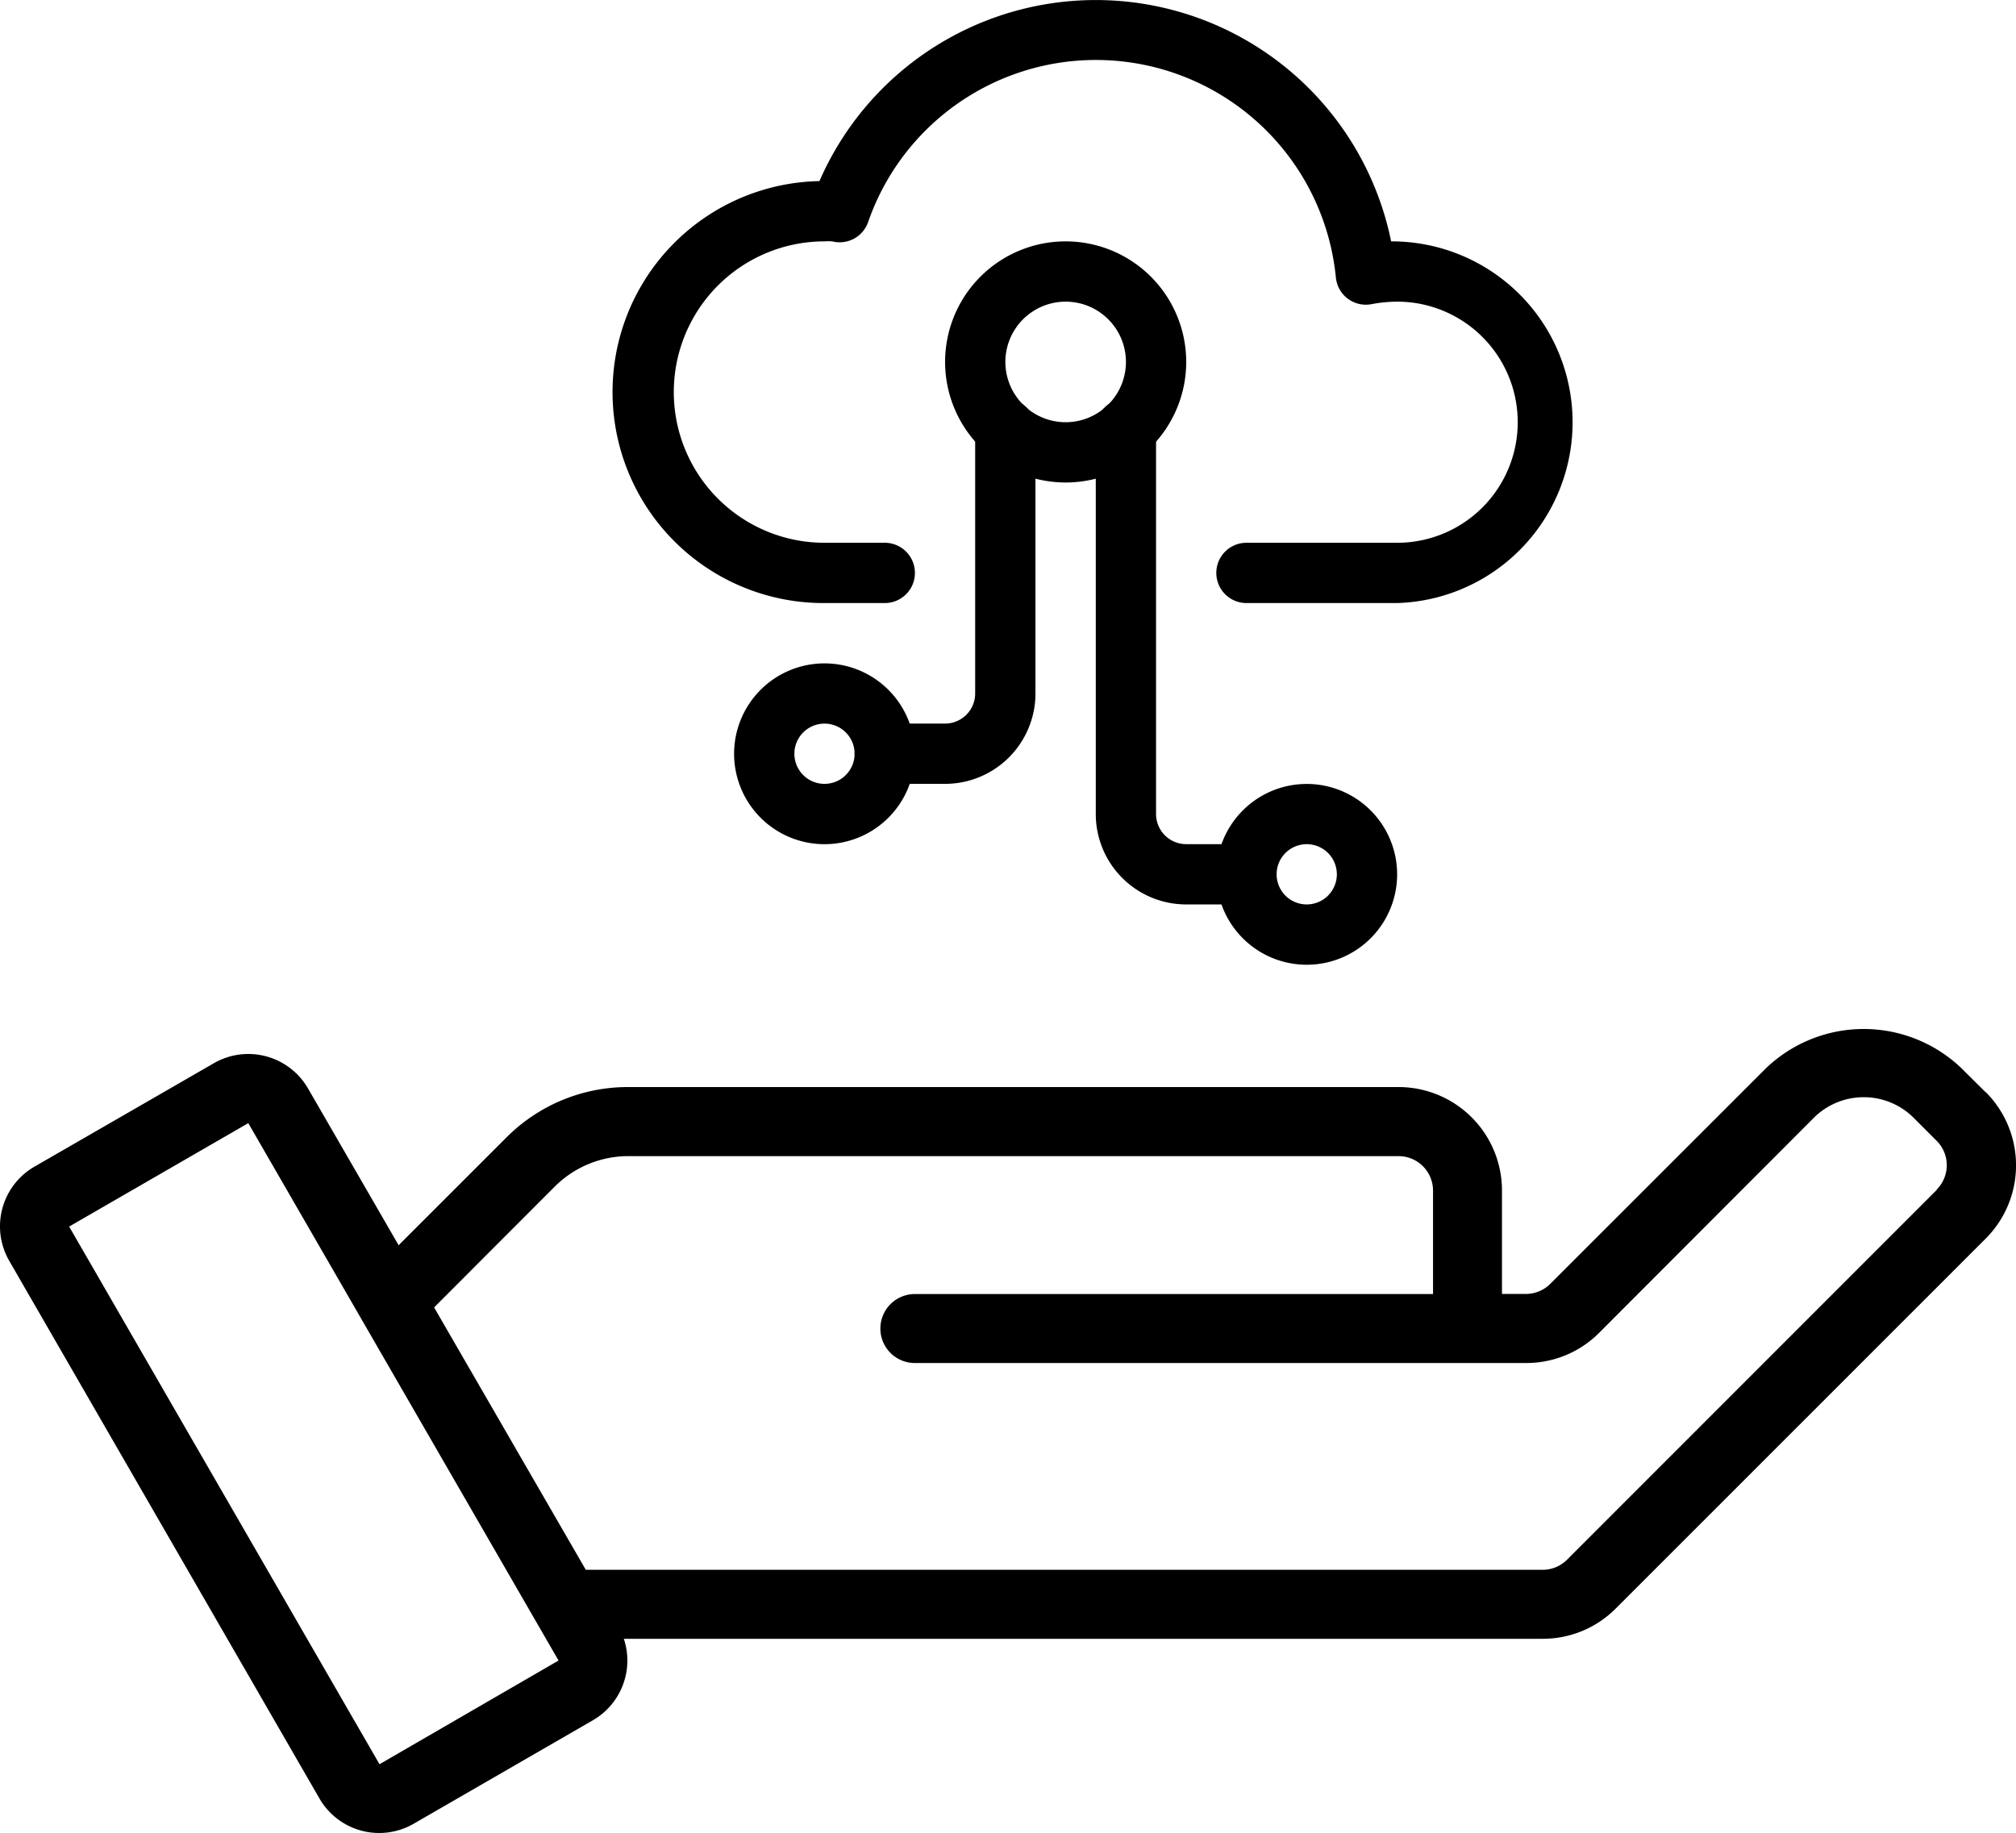
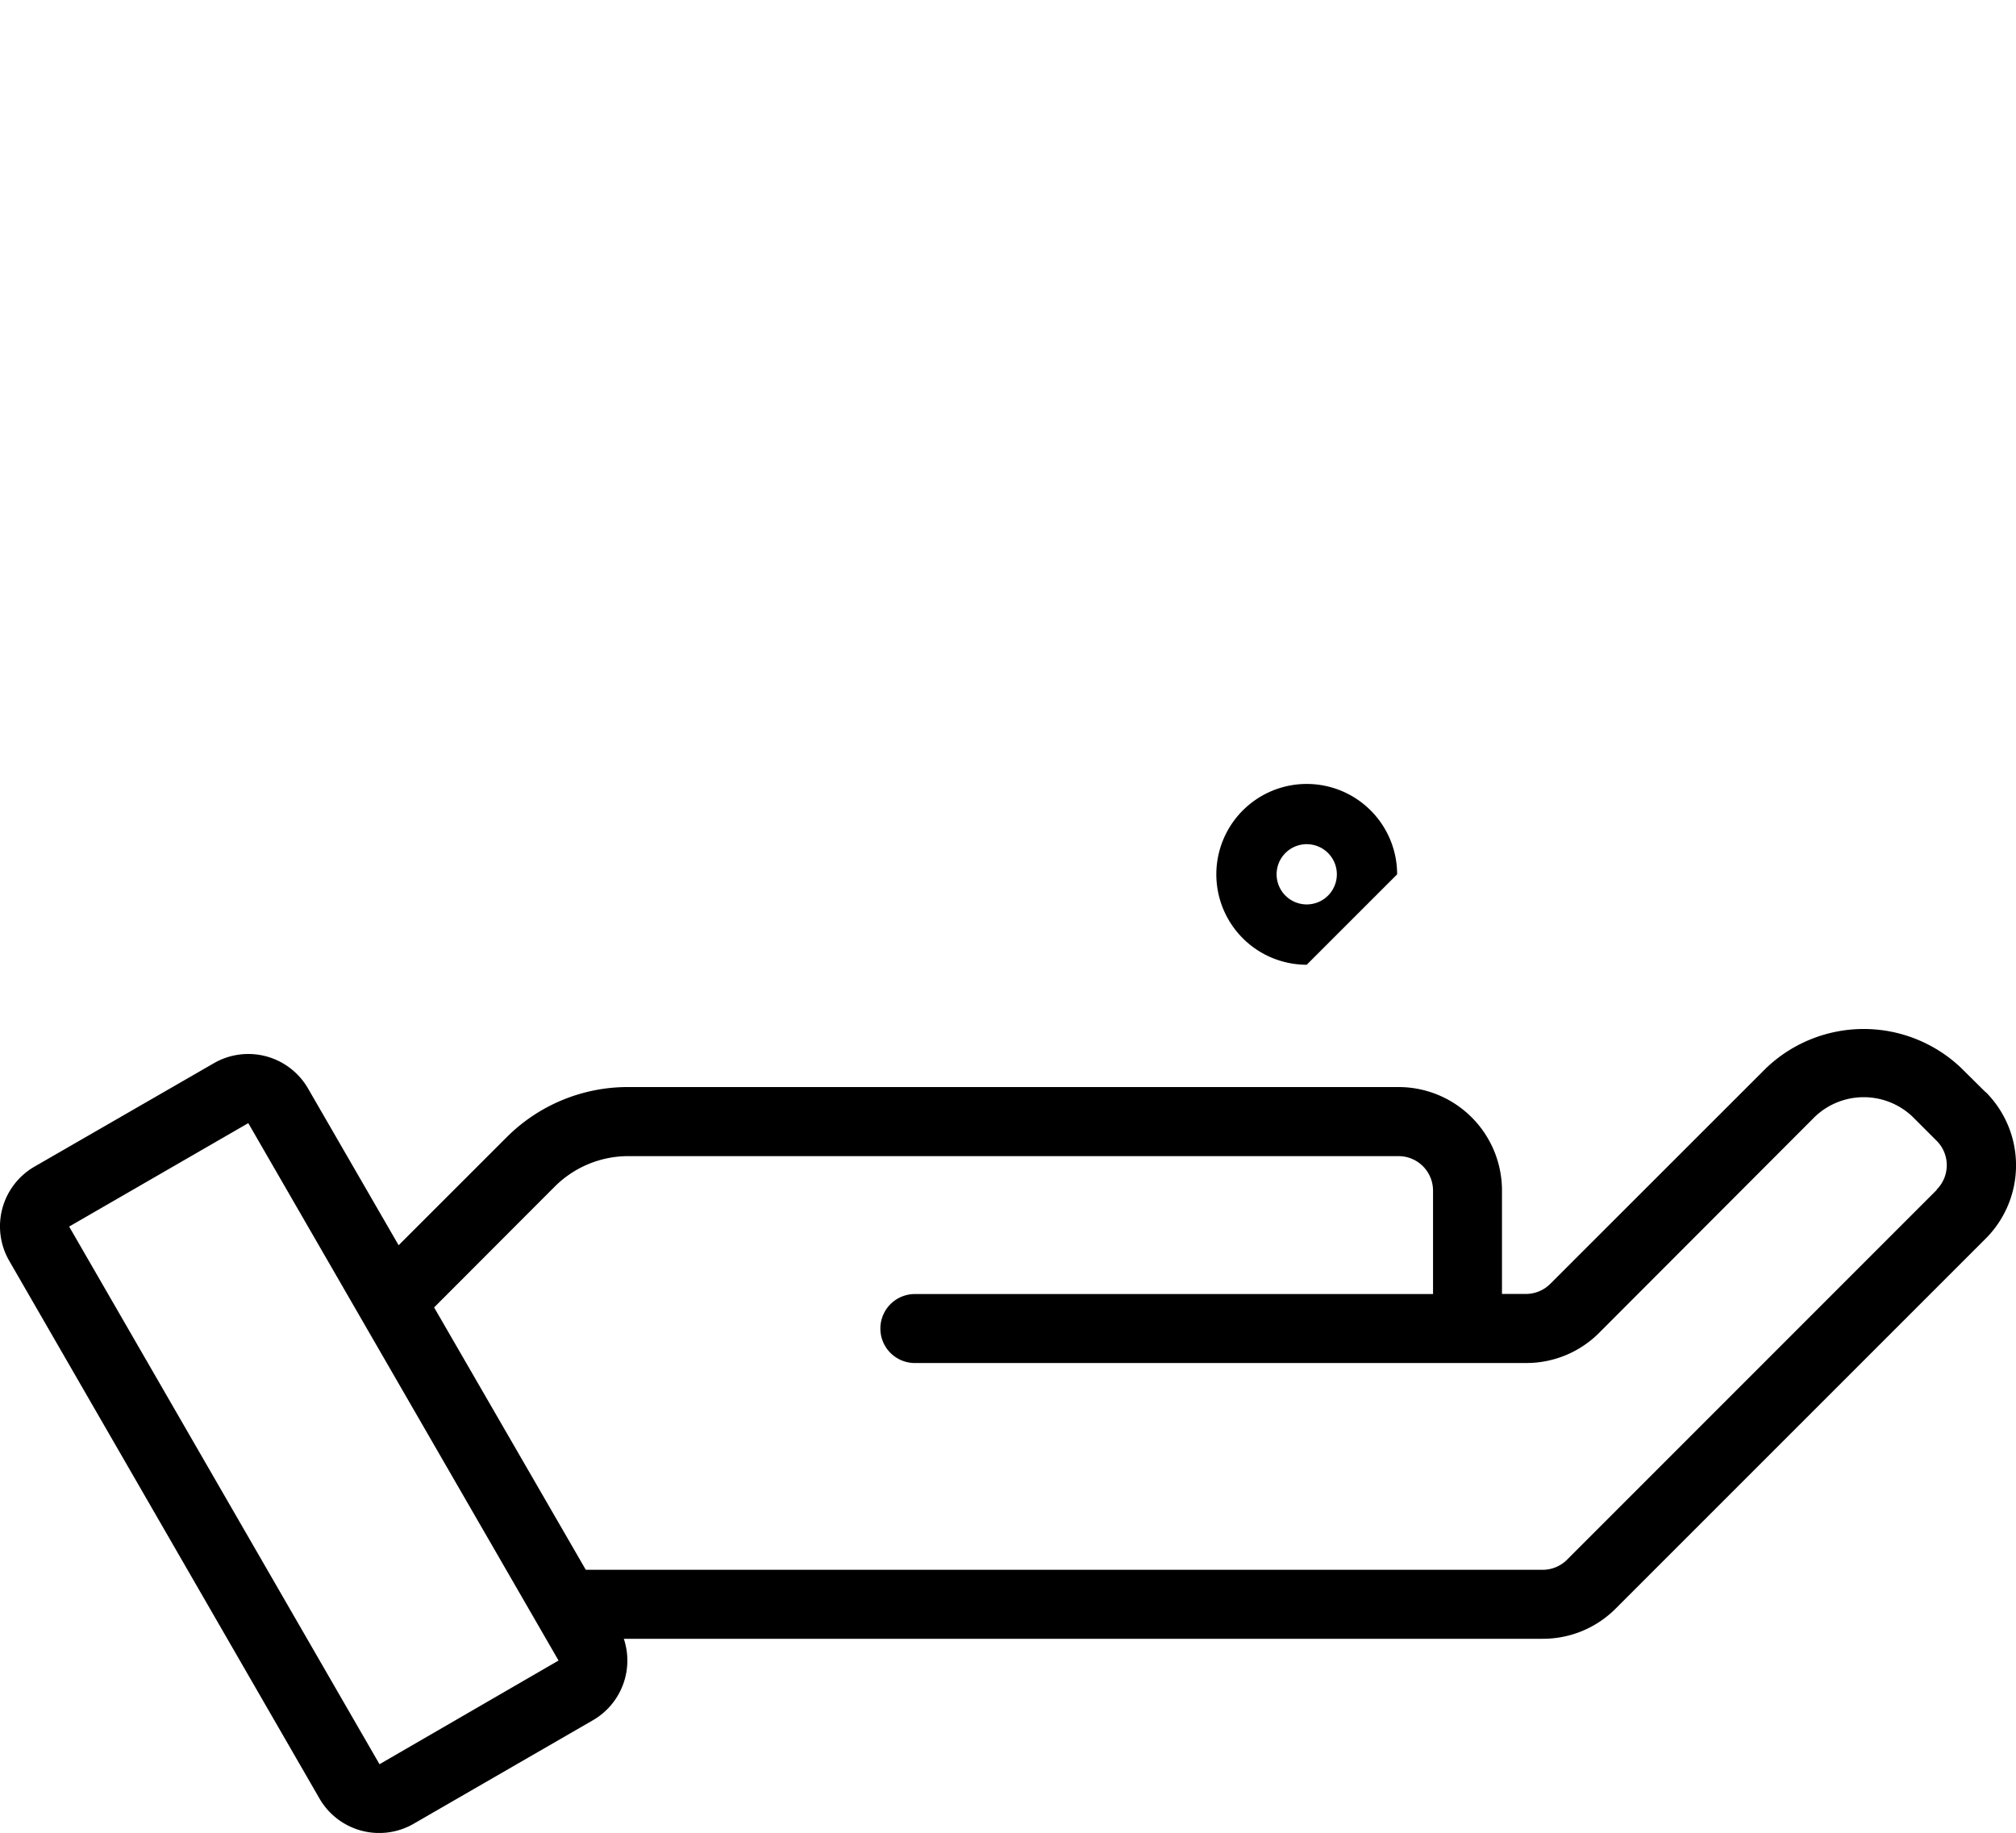
<svg xmlns="http://www.w3.org/2000/svg" width="48.394" height="43.999" viewBox="0 0 48.394 43.999">
  <g id="Our_service_offering_include" data-name="Our service offering include" transform="translate(-6764 -4838)">
    <path id="Path_36059" data-name="Path 36059" d="M50.094,39.832l-.584-.579a3.392,3.392,0,0,0-4.681,0l-5.183,5.18a.828.828,0,0,1-.587.243h-.573V42.193A2.483,2.483,0,0,0,36,39.71H17.515a4.11,4.11,0,0,0-2.925,1.208L12,43.507l-2.173-3.76a1.655,1.655,0,0,0-2.261-.61L3.259,41.62a1.655,1.655,0,0,0-.606,2.262L10.1,56.788a1.655,1.655,0,0,0,2.261.606l4.3-2.483a1.655,1.655,0,0,0,.745-1.957H39.461a2.465,2.465,0,0,0,1.756-.727L50.1,43.345a2.488,2.488,0,0,0,0-3.513ZM11.541,55.965,4.091,43.059l4.3-2.483,7.448,12.9Zm37.385-13.79-8.878,8.88a.828.828,0,0,1-.587.243H16.493L12.852,45l2.9-2.905a2.5,2.5,0,0,1,1.761-.727h18.49a.828.828,0,0,1,.828.828v2.483H24.421a.828.828,0,1,0,0,1.655H39.065a2.465,2.465,0,0,0,1.756-.727L46,40.42a1.7,1.7,0,0,1,2.34,0l.579.579a.828.828,0,0,1,0,1.174Z" transform="translate(6761.569 4824.384)" />
    <g id="noun_Cloud_technology_network_1552427" data-name="noun_Cloud technology network_1552427" transform="translate(6778.667 4838)">
      <g id="Group_28009" data-name="Group 28009" transform="translate(0 0)">
-         <path id="Path_36065" data-name="Path 36065" d="M18.83,14.472H15.212a.723.723,0,1,1,0-1.447H18.83a2.894,2.894,0,1,0,0-5.788,3.38,3.38,0,0,0-.619.061.723.723,0,0,1-.852-.638A5.788,5.788,0,0,0,6.128,5.333a.723.723,0,0,1-.858.457,1.434,1.434,0,0,0-.187,0,3.617,3.617,0,0,0,0,7.235H6.53a.723.723,0,1,1,0,1.447H5.083A5.065,5.065,0,0,1,4.962,4.343,7.235,7.235,0,0,1,18.685,5.79a4.342,4.342,0,0,1,.145,8.682Z" transform="translate(0.042 0.004)" />
-         <path id="Path_36066" data-name="Path 36066" d="M4.17,15.341a2.17,2.17,0,1,1,2.17-2.17,2.17,2.17,0,0,1-2.17,2.17Zm0-2.894a.723.723,0,1,0,.723.723A.723.723,0,0,0,4.17,12.447Z" transform="translate(0.955 4.923)" />
-         <path id="Path_36067" data-name="Path 36067" d="M12.17,17.341a2.17,2.17,0,1,1,2.17-2.17A2.17,2.17,0,0,1,12.17,17.341Zm0-2.894a.723.723,0,1,0,.723.724A.723.723,0,0,0,12.17,14.447Z" transform="translate(4.531 5.817)" />
-         <path id="Path_36068" data-name="Path 36068" d="M6.17,15.856H4.723a.723.723,0,1,1,0-1.447H6.17a.723.723,0,0,0,.723-.723V7.333a.723.723,0,0,1,1.447,0v6.352A2.17,2.17,0,0,1,6.17,15.856Z" transform="translate(1.849 2.96)" />
-         <path id="Path_36069" data-name="Path 36069" d="M11.617,18.75H10.17A2.17,2.17,0,0,1,8,16.58V7.333a.723.723,0,0,1,1.447,0V16.58a.723.723,0,0,0,.723.723h1.447a.723.723,0,0,1,0,1.447Z" transform="translate(3.637 2.96)" />
-         <path id="Path_36070" data-name="Path 36070" d="M8.394,9.788a2.894,2.894,0,1,1,2.894-2.894A2.894,2.894,0,0,1,8.394,9.788Zm0-4.341A1.447,1.447,0,1,0,9.841,6.894,1.447,1.447,0,0,0,8.394,5.447Z" transform="translate(2.52 1.794)" />
+         <path id="Path_36067" data-name="Path 36067" d="M12.17,17.341a2.17,2.17,0,1,1,2.17-2.17Zm0-2.894a.723.723,0,1,0,.723.724A.723.723,0,0,0,12.17,14.447Z" transform="translate(4.531 5.817)" />
      </g>
    </g>
  </g>
</svg>